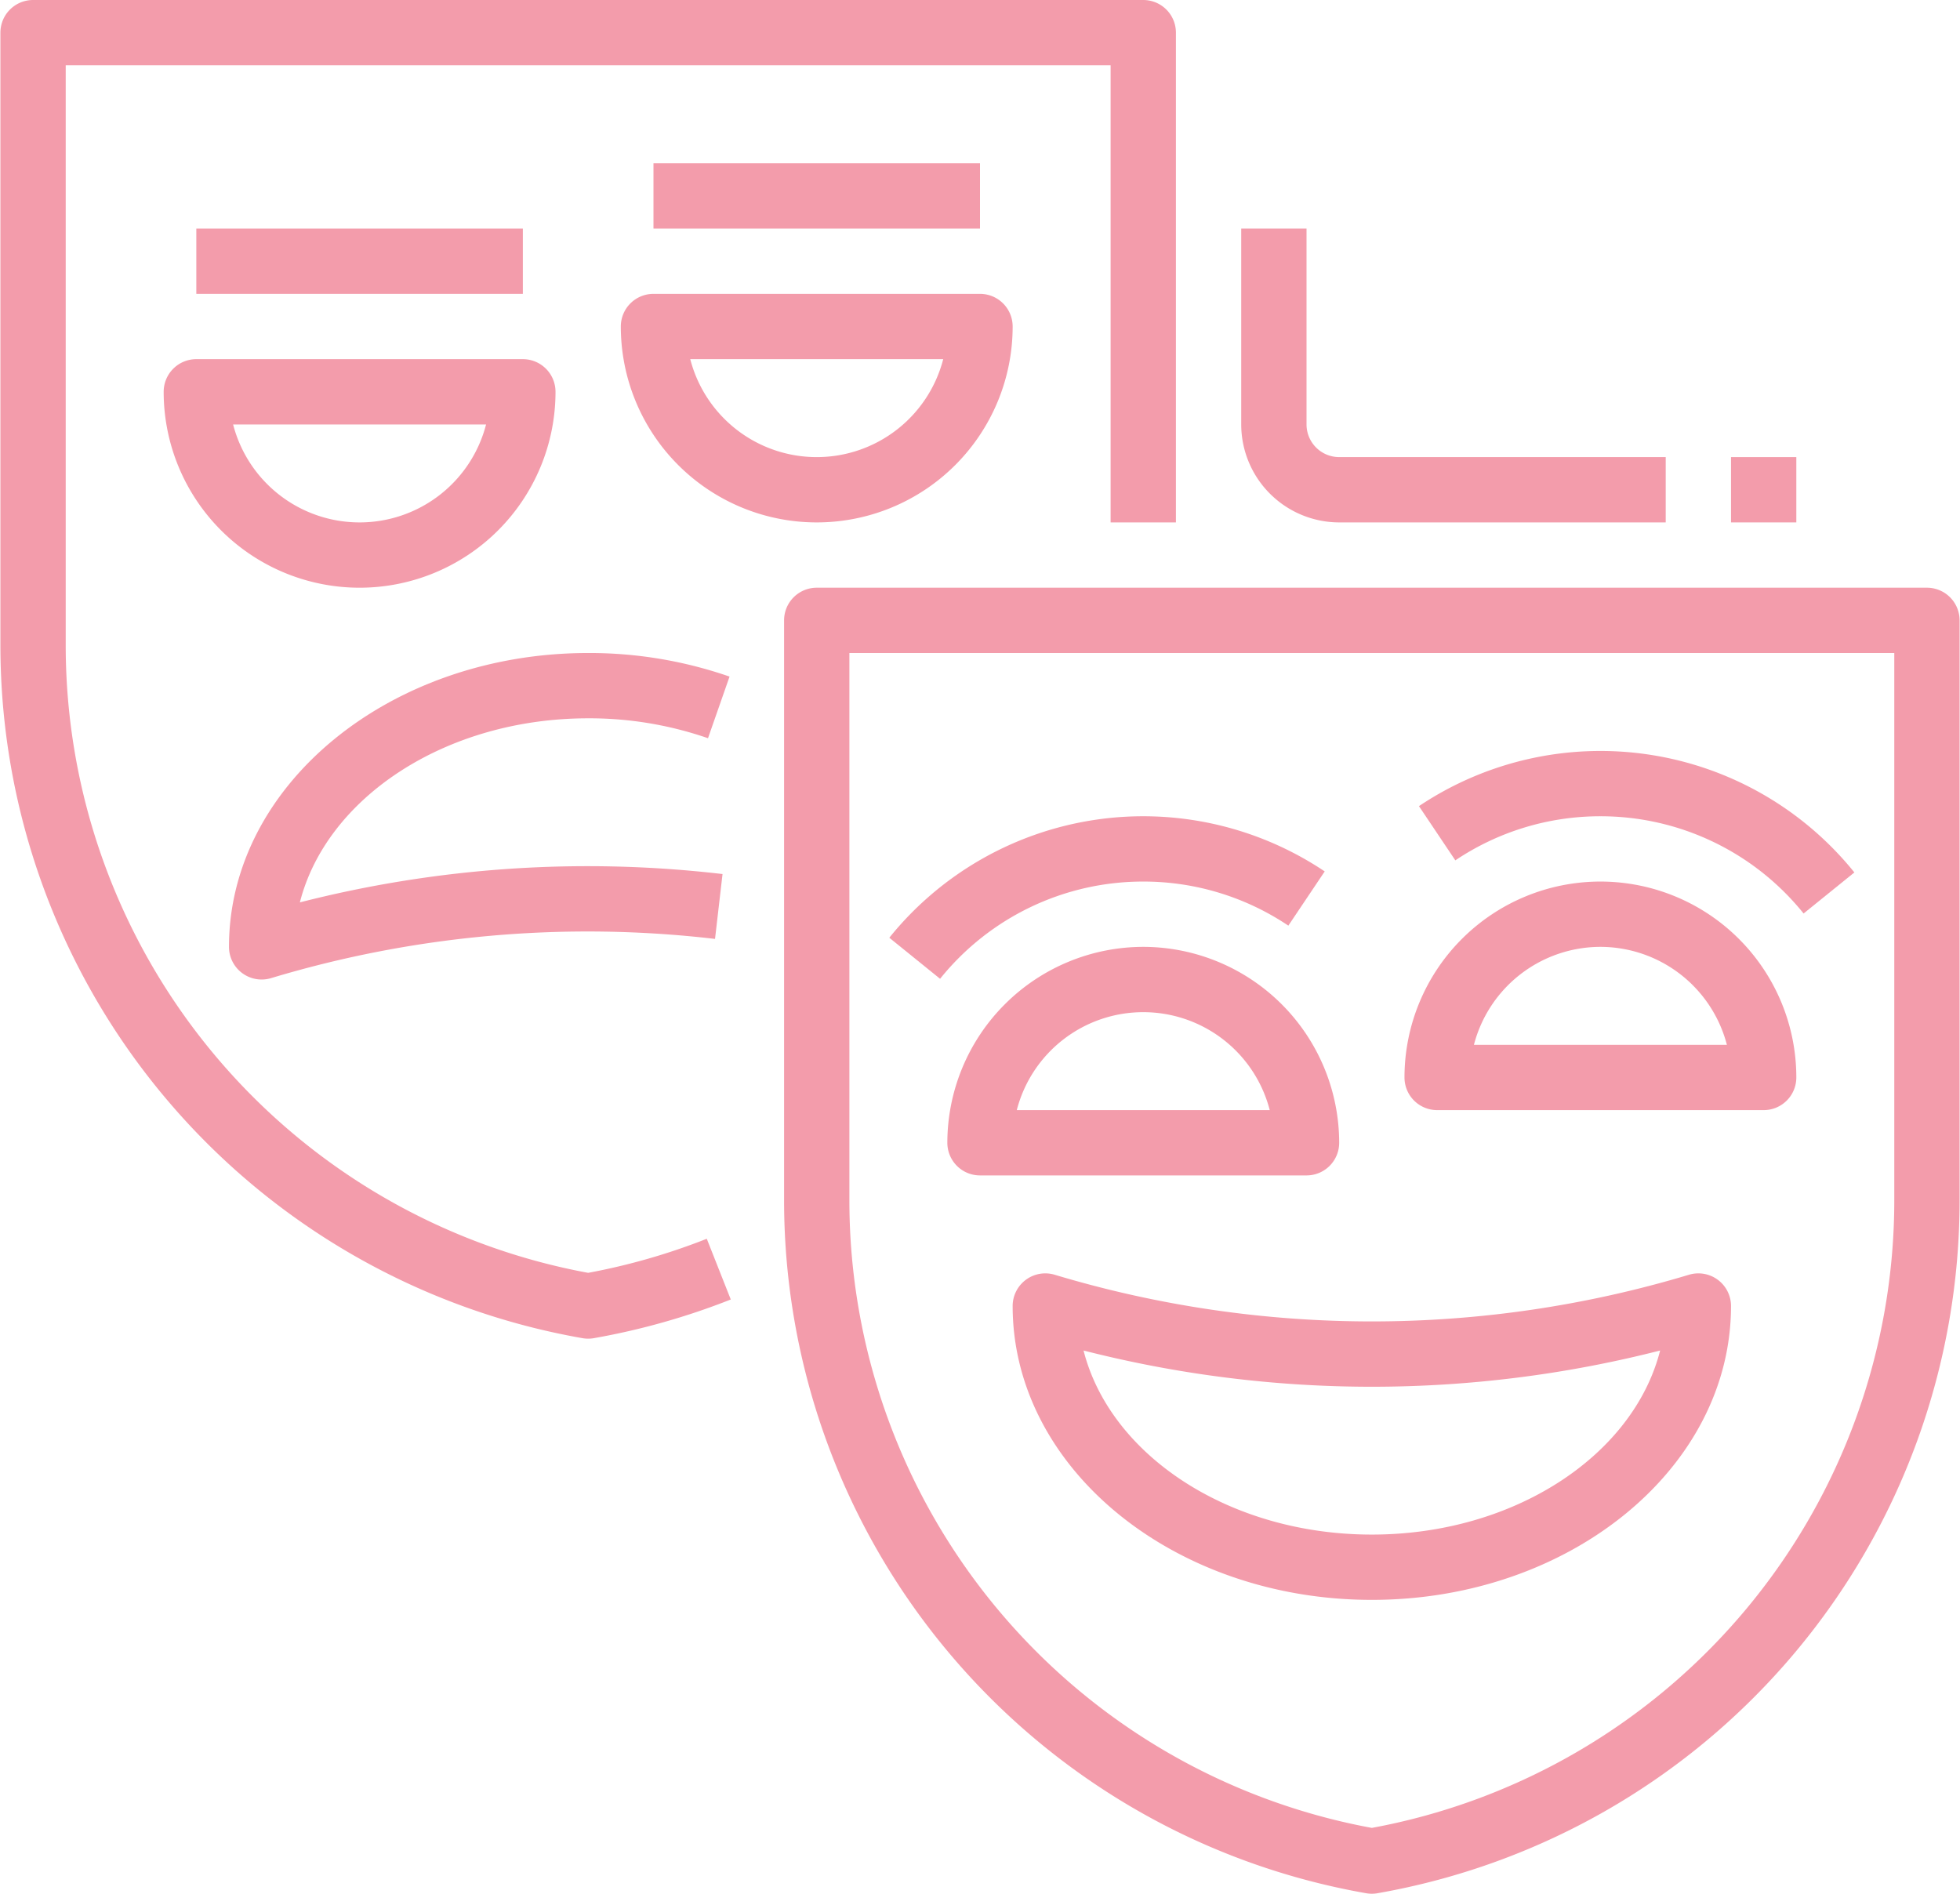
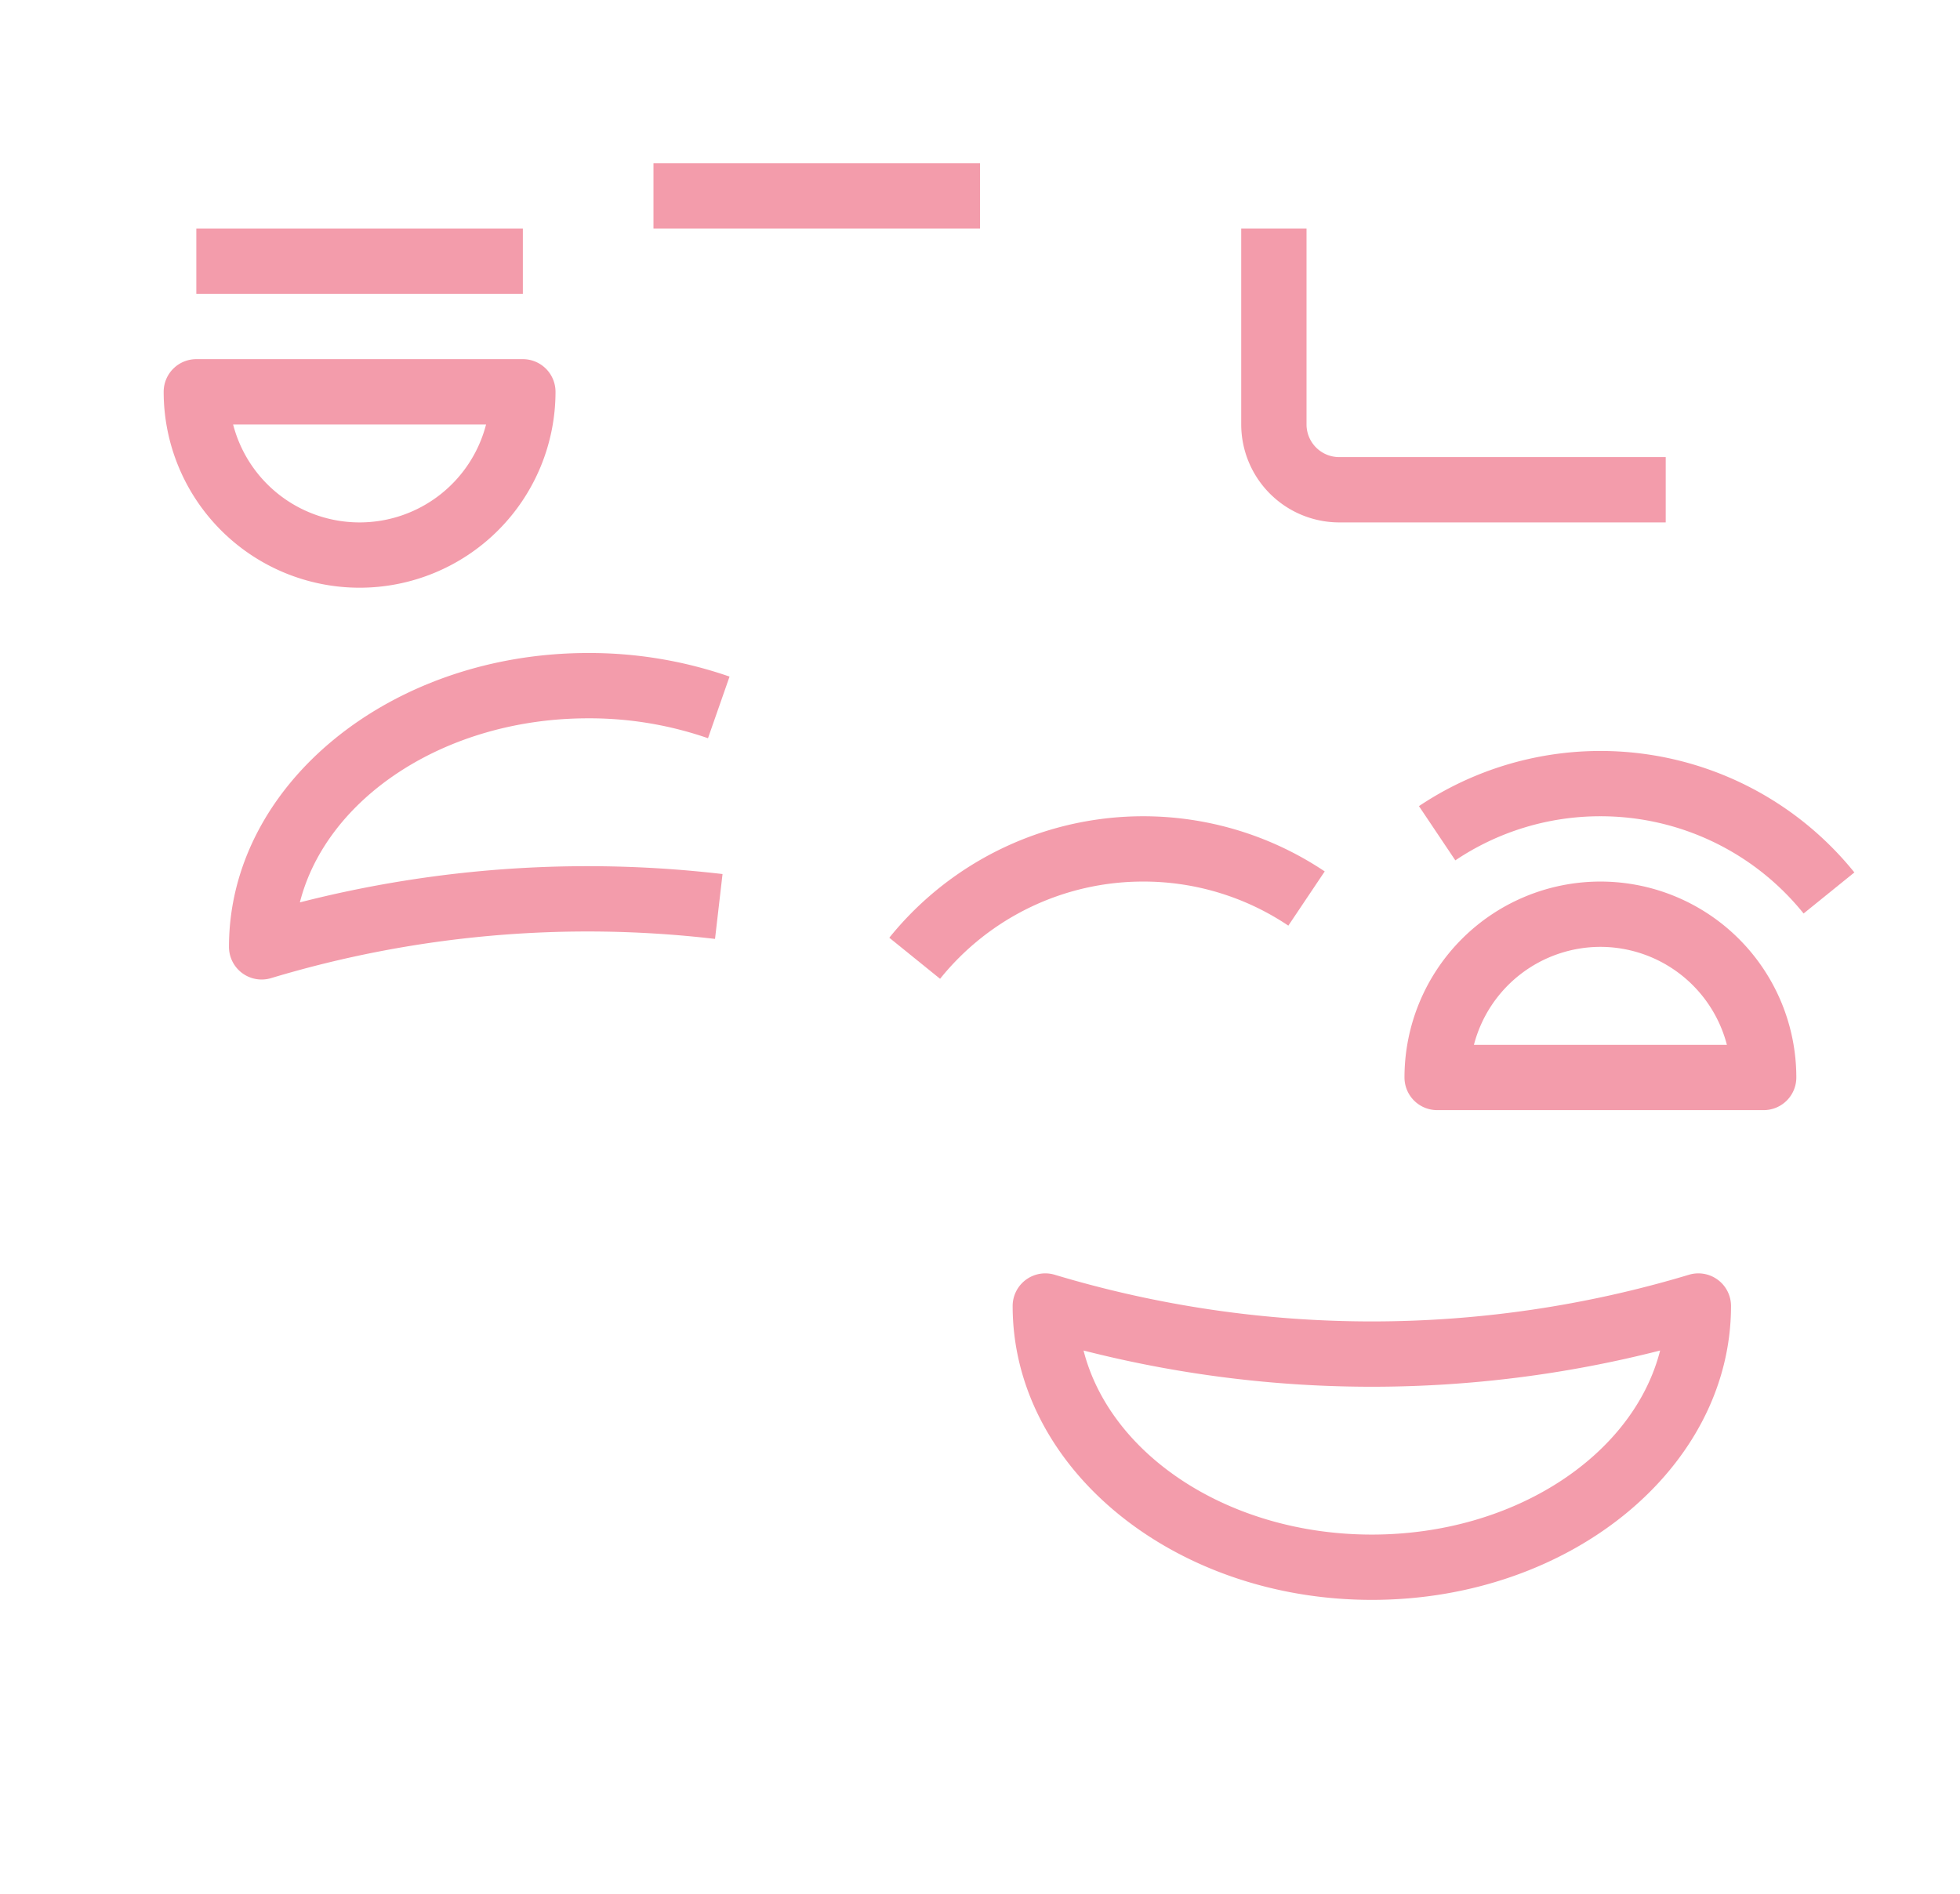
<svg xmlns="http://www.w3.org/2000/svg" fill="#f39cab" height="464" preserveAspectRatio="xMidYMid meet" version="1" viewBox="15.9 32.0 480.2 464.0" width="480.2" zoomAndPan="magnify">
  <g id="change1_1">
-     <path d="M488,176H216a8,8,0,0,0-8,8V325.9A172.361,172.361,0,0,0,350.61,495.878a7.979,7.979,0,0,0,2.78,0A172.361,172.361,0,0,0,496,325.9V184A8,8,0,0,0,488,176Zm-8,149.9A156.375,156.375,0,0,1,352,479.87,156.375,156.375,0,0,1,224,325.9V192H480Z" />
-   </g>
+     </g>
  <g id="change1_2">
    <path d="M408,232a63.782,63.782,0,0,1,49.78,23.824l12.44-10.061a79.9,79.9,0,0,0-106.676-16.247l8.912,13.288A63.6,63.6,0,0,1,408,232Z" />
  </g>
  <g id="change1_3">
    <path d="M368,304h80a8,8,0,0,0,8-8,48,48,0,0,0-96,0A8,8,0,0,0,368,304Zm40-40a32.058,32.058,0,0,1,30.988,24H377.012A32.058,32.058,0,0,1,408,264Z" />
  </g>
  <g id="change1_4">
    <path d="M267.225,345.582A8,8,0,0,0,264,352c0,39.7,39.477,72,88,72s88-32.3,88-72a8,8,0,0,0-10.3-7.663,269.668,269.668,0,0,1-155.4,0A7.992,7.992,0,0,0,267.225,345.582ZM422.631,362.9C416.093,388.579,386.908,408,352,408s-64.093-19.421-70.631-45.1A285.384,285.384,0,0,0,422.631,362.9Z" />
  </g>
  <g id="change1_5">
    <path d="M296,248a63.6,63.6,0,0,1,35.544,10.8l8.912-13.288A79.9,79.9,0,0,0,233.78,261.763l12.44,10.061A63.782,63.782,0,0,1,296,248Z" />
  </g>
  <g id="change1_6">
-     <path d="M296,264a48.055,48.055,0,0,0-48,48,8,8,0,0,0,8,8h80a8,8,0,0,0,8-8A48.055,48.055,0,0,0,296,264Zm-30.988,40a32.005,32.005,0,0,1,61.976,0Z" />
-   </g>
+     </g>
  <g id="change1_7">
    <path d="M56,128a48,48,0,0,0,96,0,8,8,0,0,0-8-8H64A8,8,0,0,0,56,128Zm78.988,8a32.005,32.005,0,0,1-61.976,0Z" />
  </g>
  <g id="change1_8">
    <path d="M160,208a88.743,88.743,0,0,1,29.36,4.877l5.28-15.1A104.7,104.7,0,0,0,160,192c-48.523,0-88,32.3-88,72a8,8,0,0,0,10.3,7.663,268.869,268.869,0,0,1,108.782-9.612l1.838-15.894A284.519,284.519,0,0,0,89.369,253.1C95.907,227.419,125.092,208,160,208Z" />
  </g>
  <g id="change1_9">
-     <path d="M264,112a8,8,0,0,0-8-8H176a8,8,0,0,0-8,8,48,48,0,0,0,96,0Zm-78.988,8h61.976a32.005,32.005,0,0,1-61.976,0Z" />
-   </g>
+     </g>
  <g id="change1_10">
    <path d="M64 88H144V104H64z" />
  </g>
  <g id="change1_11">
    <path d="M176 72H256V88H176z" />
  </g>
  <g id="change1_12">
-     <path d="M160,343.87A156.374,156.374,0,0,1,32,189.9V48H288V160h16V40a8,8,0,0,0-8-8H24a8,8,0,0,0-8,8V189.9A172.361,172.361,0,0,0,158.61,359.878a7.985,7.985,0,0,0,2.781,0,173.272,173.272,0,0,0,33.55-9.478l-5.882-14.879A157.383,157.383,0,0,1,160,343.87Z" />
-   </g>
+     </g>
  <g id="change1_13">
    <path d="M344,160h80V144H344a8.009,8.009,0,0,1-8-8V88H320v48A24.027,24.027,0,0,0,344,160Z" />
  </g>
  <g id="change1_14">
-     <path d="M440 144H456V160H440z" />
-   </g>
+     </g>
</svg>